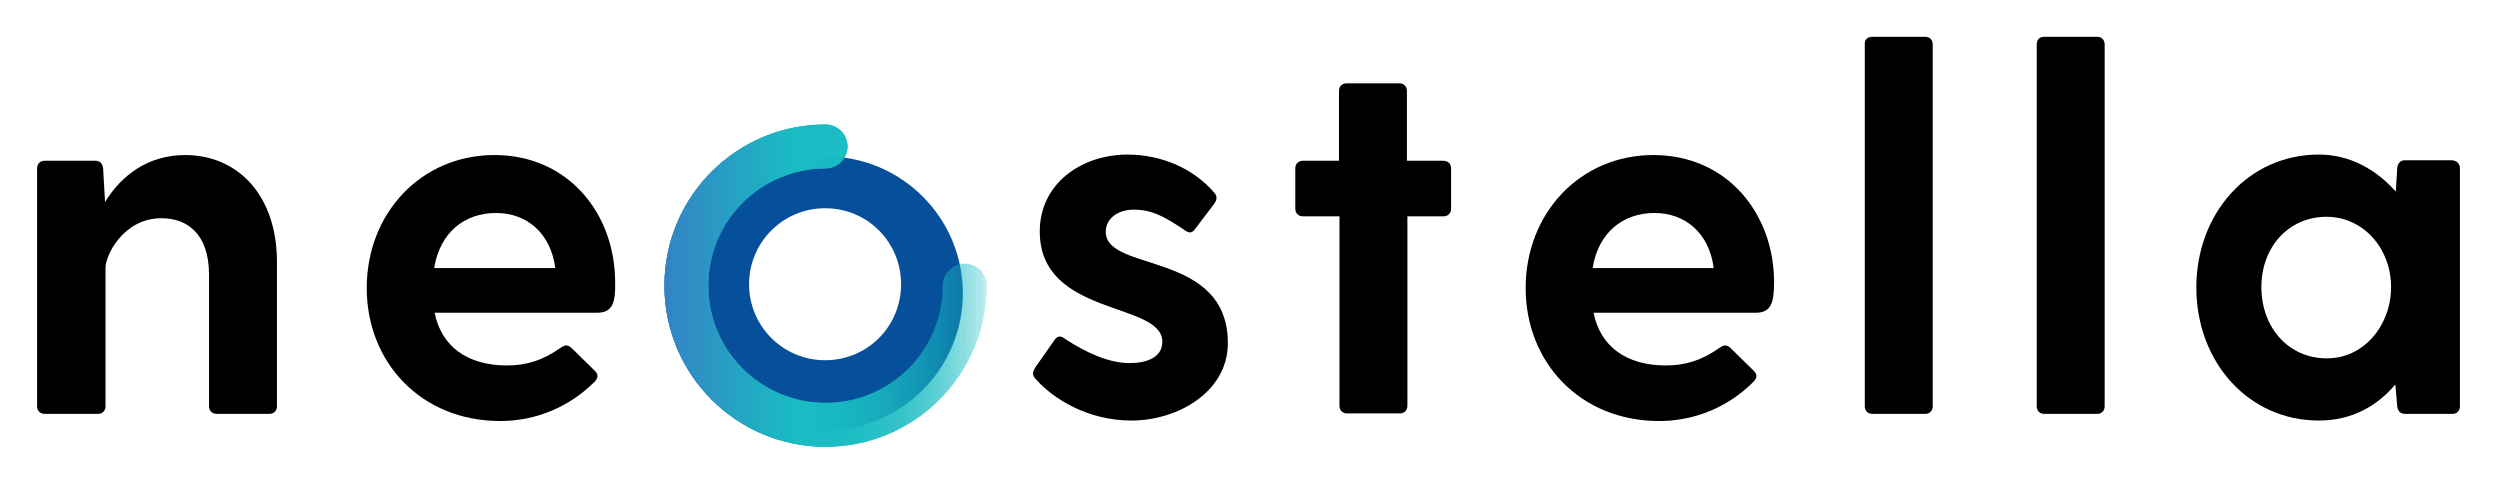
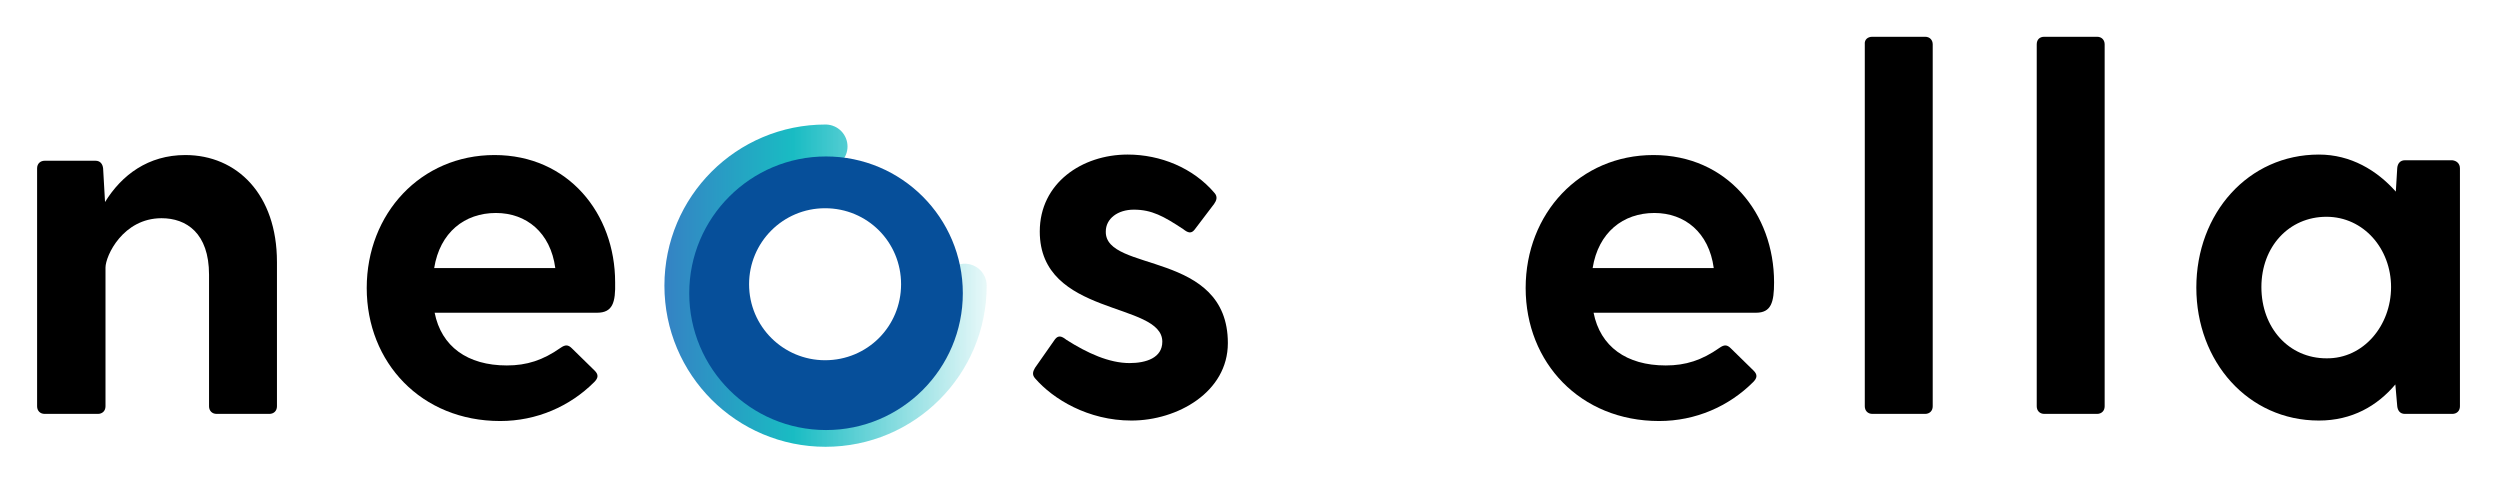
<svg xmlns="http://www.w3.org/2000/svg" xmlns:ns1="http://sodipodi.sourceforge.net/DTD/sodipodi-0.dtd" xmlns:ns2="http://www.inkscape.org/namespaces/inkscape" version="1.1" id="Layer_1" x="0px" y="0px" viewBox="0 0 526.345 102.762" xml:space="preserve" ns1:docname="neostella.svg" width="526.345" height="102.762" ns2:version="1.3.2 (091e20e, 2023-11-25)">
  <defs id="defs17" />
  <ns1:namedview id="namedview17" pagecolor="#ffffff" bordercolor="#000000" borderopacity="0.25" ns2:showpageshadow="2" ns2:pageopacity="0.0" ns2:pagecheckerboard="0" ns2:deskcolor="#d1d1d1" ns2:zoom="0.80555556" ns2:cx="261.31034" ns2:cy="60.206897" ns2:window-width="1920" ns2:window-height="926" ns2:window-x="0" ns2:window-y="25" ns2:window-maximized="1" ns2:current-layer="Layer_1" />
  <style type="text/css" id="style1">
	.st0{fill:none;stroke:url(#SVGID_1_);stroke-width:9.25;stroke-linecap:round;stroke-miterlimit:10;}
	.st1{fill:#064F9A;}
	.st2{fill:none;stroke:url(#SVGID_2_);stroke-width:9.25;stroke-linecap:round;stroke-miterlimit:10;}
	.st3{fill:none;stroke:url(#SVGID_3_);stroke-width:9.25;stroke-linecap:round;stroke-miterlimit:10;}
</style>
  <g id="g17" ns2:export-filename="g17.svg" ns2:export-xdpi="96" ns2:export-ydpi="96" transform="translate(-44.69,-70.759)">
    <linearGradient id="SVGID_1_" gradientUnits="userSpaceOnUse" x1="184.485" y1="130.877" x2="252.406" y2="130.877">
      <stop offset="0" style="stop-color:#3582C4" id="stop1" />
      <stop offset="0.401" style="stop-color:#19BCC3" id="stop2" />
      <stop offset="1" style="stop-color:#19BCC3;stop-opacity:0.1" id="stop3" />
    </linearGradient>
    <path class="st0" d="m 247.8,130.9 c 0,16.2 -13.1,29.3 -29.3,29.3 -16.2,0 -29.3,-13.1 -29.3,-29.3 0,-16.2 13.1,-29.3 29.3,-29.3" id="path3" style="stroke:url(#SVGID_1_)" />
    <g id="g12">
      <path d="m 103,125.9 v 30.4 c 0,1 -0.7,1.6 -1.6,1.6 H 90.3 c -1,0 -1.6,-0.7 -1.6,-1.6 v -27.7 c 0,-8.8 -4.8,-11.9 -10,-11.9 -8.1,0 -11.8,7.9 -11.8,10.4 v 29.2 c 0,1 -0.7,1.6 -1.6,1.6 H 54.1 c -1,0 -1.6,-0.7 -1.6,-1.6 v -50.1 c 0,-1 0.7,-1.6 1.6,-1.6 h 10.7 c 1,0 1.5,0.7 1.6,1.6 l 0.4,7 v 0.1 c 3.5,-5.7 9.1,-9.9 16.9,-9.9 10.9,0 19.3,8.3 19.3,22.5 z" id="path4" />
      <path d="m 170.4,136.6 h -34.2 c 1.4,7.1 6.9,11.1 15.2,11.1 4.2,0 7.6,-1.1 11.3,-3.7 1,-0.7 1.6,-0.7 2.4,0.1 l 4.8,4.7 c 0.8,0.8 0.8,1.5 -0.1,2.4 -5.1,5.1 -12.1,8.2 -19.8,8.2 -16.6,0 -28.1,-12.3 -28.1,-28 0,-15.7 11.4,-28 26.9,-28 15.5,0 25.4,12.3 25.4,26.8 0.1,4.2 -0.5,6.4 -3.8,6.4 z m -34.3,-9.4 h 25.5 c -1,-7.5 -6.1,-11.6 -12.5,-11.6 -6.6,0 -11.8,4.1 -13,11.6 z" id="path5" />
      <g id="g11">
        <path d="m 303.2,143 c 0,10.3 -10.6,16.3 -20.3,16.3 -9.1,0 -16.5,-4.5 -20.3,-8.9 -0.7,-0.8 -0.4,-1.5 0,-2.2 l 4.2,-6 c 0.7,-0.9 1.4,-0.7 2.4,0.1 4.4,2.8 9,4.9 13.3,4.9 3.5,0 6.9,-1.1 6.9,-4.5 0,-8.5 -25.8,-5.2 -25.8,-23.2 0,-10.2 8.9,-16.2 18.5,-16.2 6.9,0 13.8,2.8 18.3,8.1 0.7,0.8 0.4,1.6 -0.1,2.3 l -4.1,5.4 c -0.7,0.9 -1.4,0.7 -2.4,-0.1 -4.1,-2.7 -6.6,-4.1 -10.4,-4.1 -3.4,0 -5.9,1.9 -5.9,4.6 -0.2,8.7 25.7,3.9 25.7,23.5 z" id="path6" />
-         <path d="m 350.2,106.2 v 8.5 c 0,1 -0.7,1.6 -1.6,1.6 H 341 v 39.9 c 0,1 -0.7,1.6 -1.6,1.6 h -11.1 c -1,0 -1.6,-0.7 -1.6,-1.6 V 116.3 H 319 c -1,0 -1.6,-0.7 -1.6,-1.6 v -8.5 c 0,-1 0.7,-1.6 1.6,-1.6 h 7.6 V 89.9 c 0,-1 0.7,-1.6 1.6,-1.6 h 11.1 c 1,0 1.6,0.7 1.6,1.6 v 14.7 h 7.6 c 1,0 1.7,0.6 1.7,1.6 z" id="path7" />
        <path d="m 414.4,136.6 h -34.2 c 1.4,7.1 6.9,11.1 15.2,11.1 4.2,0 7.6,-1.1 11.3,-3.7 1,-0.7 1.6,-0.7 2.4,0.1 l 4.8,4.7 c 0.8,0.8 0.8,1.5 -0.1,2.4 -5.1,5.1 -12.1,8.2 -19.8,8.2 -16.6,0 -28.1,-12.3 -28.1,-28 0,-15.7 11.4,-28 26.9,-28 15.5,0 25.4,12.3 25.4,26.8 0,4.2 -0.6,6.4 -3.8,6.4 z M 380,127.2 h 25.5 c -1,-7.5 -6.1,-11.6 -12.5,-11.6 -6.6,0 -11.8,4.1 -13,11.6 z" id="path8" />
        <path d="M 438.9,78.5 H 450 c 1,0 1.6,0.7 1.6,1.6 v 76.2 c 0,1 -0.7,1.6 -1.6,1.6 h -11.1 c -1,0 -1.6,-0.7 -1.6,-1.6 V 80.1 c -0.1,-1 0.6,-1.6 1.6,-1.6 z" id="path9" />
        <path d="m 475.1,78.5 h 11.1 c 1,0 1.6,0.7 1.6,1.6 v 76.2 c 0,1 -0.7,1.6 -1.6,1.6 h -11.1 c -1,0 -1.6,-0.7 -1.6,-1.6 V 80.1 c 0,-1 0.6,-1.6 1.6,-1.6 z" id="path10" />
        <path d="m 562.6,106.2 v 50.1 c 0,1 -0.7,1.6 -1.6,1.6 h -10 c -1,0 -1.5,-0.7 -1.6,-1.6 l -0.4,-4.6 c -3.8,4.5 -9.1,7.6 -16.1,7.6 -14.9,0 -25.8,-12.4 -25.8,-28 0,-15.6 10.9,-28 25.8,-28 6.7,0 12.2,3.3 16.2,7.8 l 0.3,-5 c 0.1,-1 0.7,-1.6 1.6,-1.6 h 10 c 0.9,0.1 1.6,0.7 1.6,1.7 z m -14.5,25 c 0,-8.1 -5.8,-14.8 -13.6,-14.8 -7.9,0 -13.7,6.3 -13.7,14.8 0,8.6 5.8,15 13.7,15 7.8,0.1 13.6,-6.9 13.6,-15 z" id="path11" />
      </g>
    </g>
    <path class="st1" d="m 218.6,103.7 c -15.9,0 -28.8,12.9 -28.8,28.8 0,15.9 12.9,28.8 28.8,28.8 15.9,0 28.8,-12.9 28.8,-28.8 0,-15.9 -12.9,-28.8 -28.8,-28.8 z m -0.2,42.9 c -8.8,0 -16,-7.1 -16,-16 0,-8.8 7.1,-16 16,-16 8.9,0 16,7.1 16,16 0,8.9 -7.1,16 -16,16 z" id="path12" />
    <linearGradient id="SVGID_2_" gradientUnits="userSpaceOnUse" x1="184.487" y1="130.877" x2="252.407" y2="130.877">
      <stop offset="0" style="stop-color:#3582C4" id="stop12" />
      <stop offset="0.401" style="stop-color:#19BCC3" id="stop13" />
      <stop offset="1" style="stop-color:#19BCC3;stop-opacity:0.1" id="stop14" />
    </linearGradient>
-     <path class="st2" d="m 247.8,130.9 c 0,16.2 -13.1,29.3 -29.3,29.3 -16.2,0 -29.3,-13.1 -29.3,-29.3 0,-16.2 13.1,-29.3 29.3,-29.3" id="path14" style="stroke:url(#SVGID_2_)" />
    <linearGradient id="SVGID_3_" gradientUnits="userSpaceOnUse" x1="184.485" y1="130.877" x2="252.406" y2="130.877">
      <stop offset="0" style="stop-color:#3582C4" id="stop15" />
      <stop offset="0.401" style="stop-color:#19BCC3" id="stop16" />
      <stop offset="1" style="stop-color:#19BCC3;stop-opacity:0.1" id="stop17" />
    </linearGradient>
-     <path class="st3" d="m 247.8,130.9 c 0,16.2 -13.1,29.3 -29.3,29.3 -16.2,0 -29.3,-13.1 -29.3,-29.3 0,-16.2 13.1,-29.3 29.3,-29.3" id="path17" style="stroke:url(#SVGID_3_)" />
  </g>
</svg>